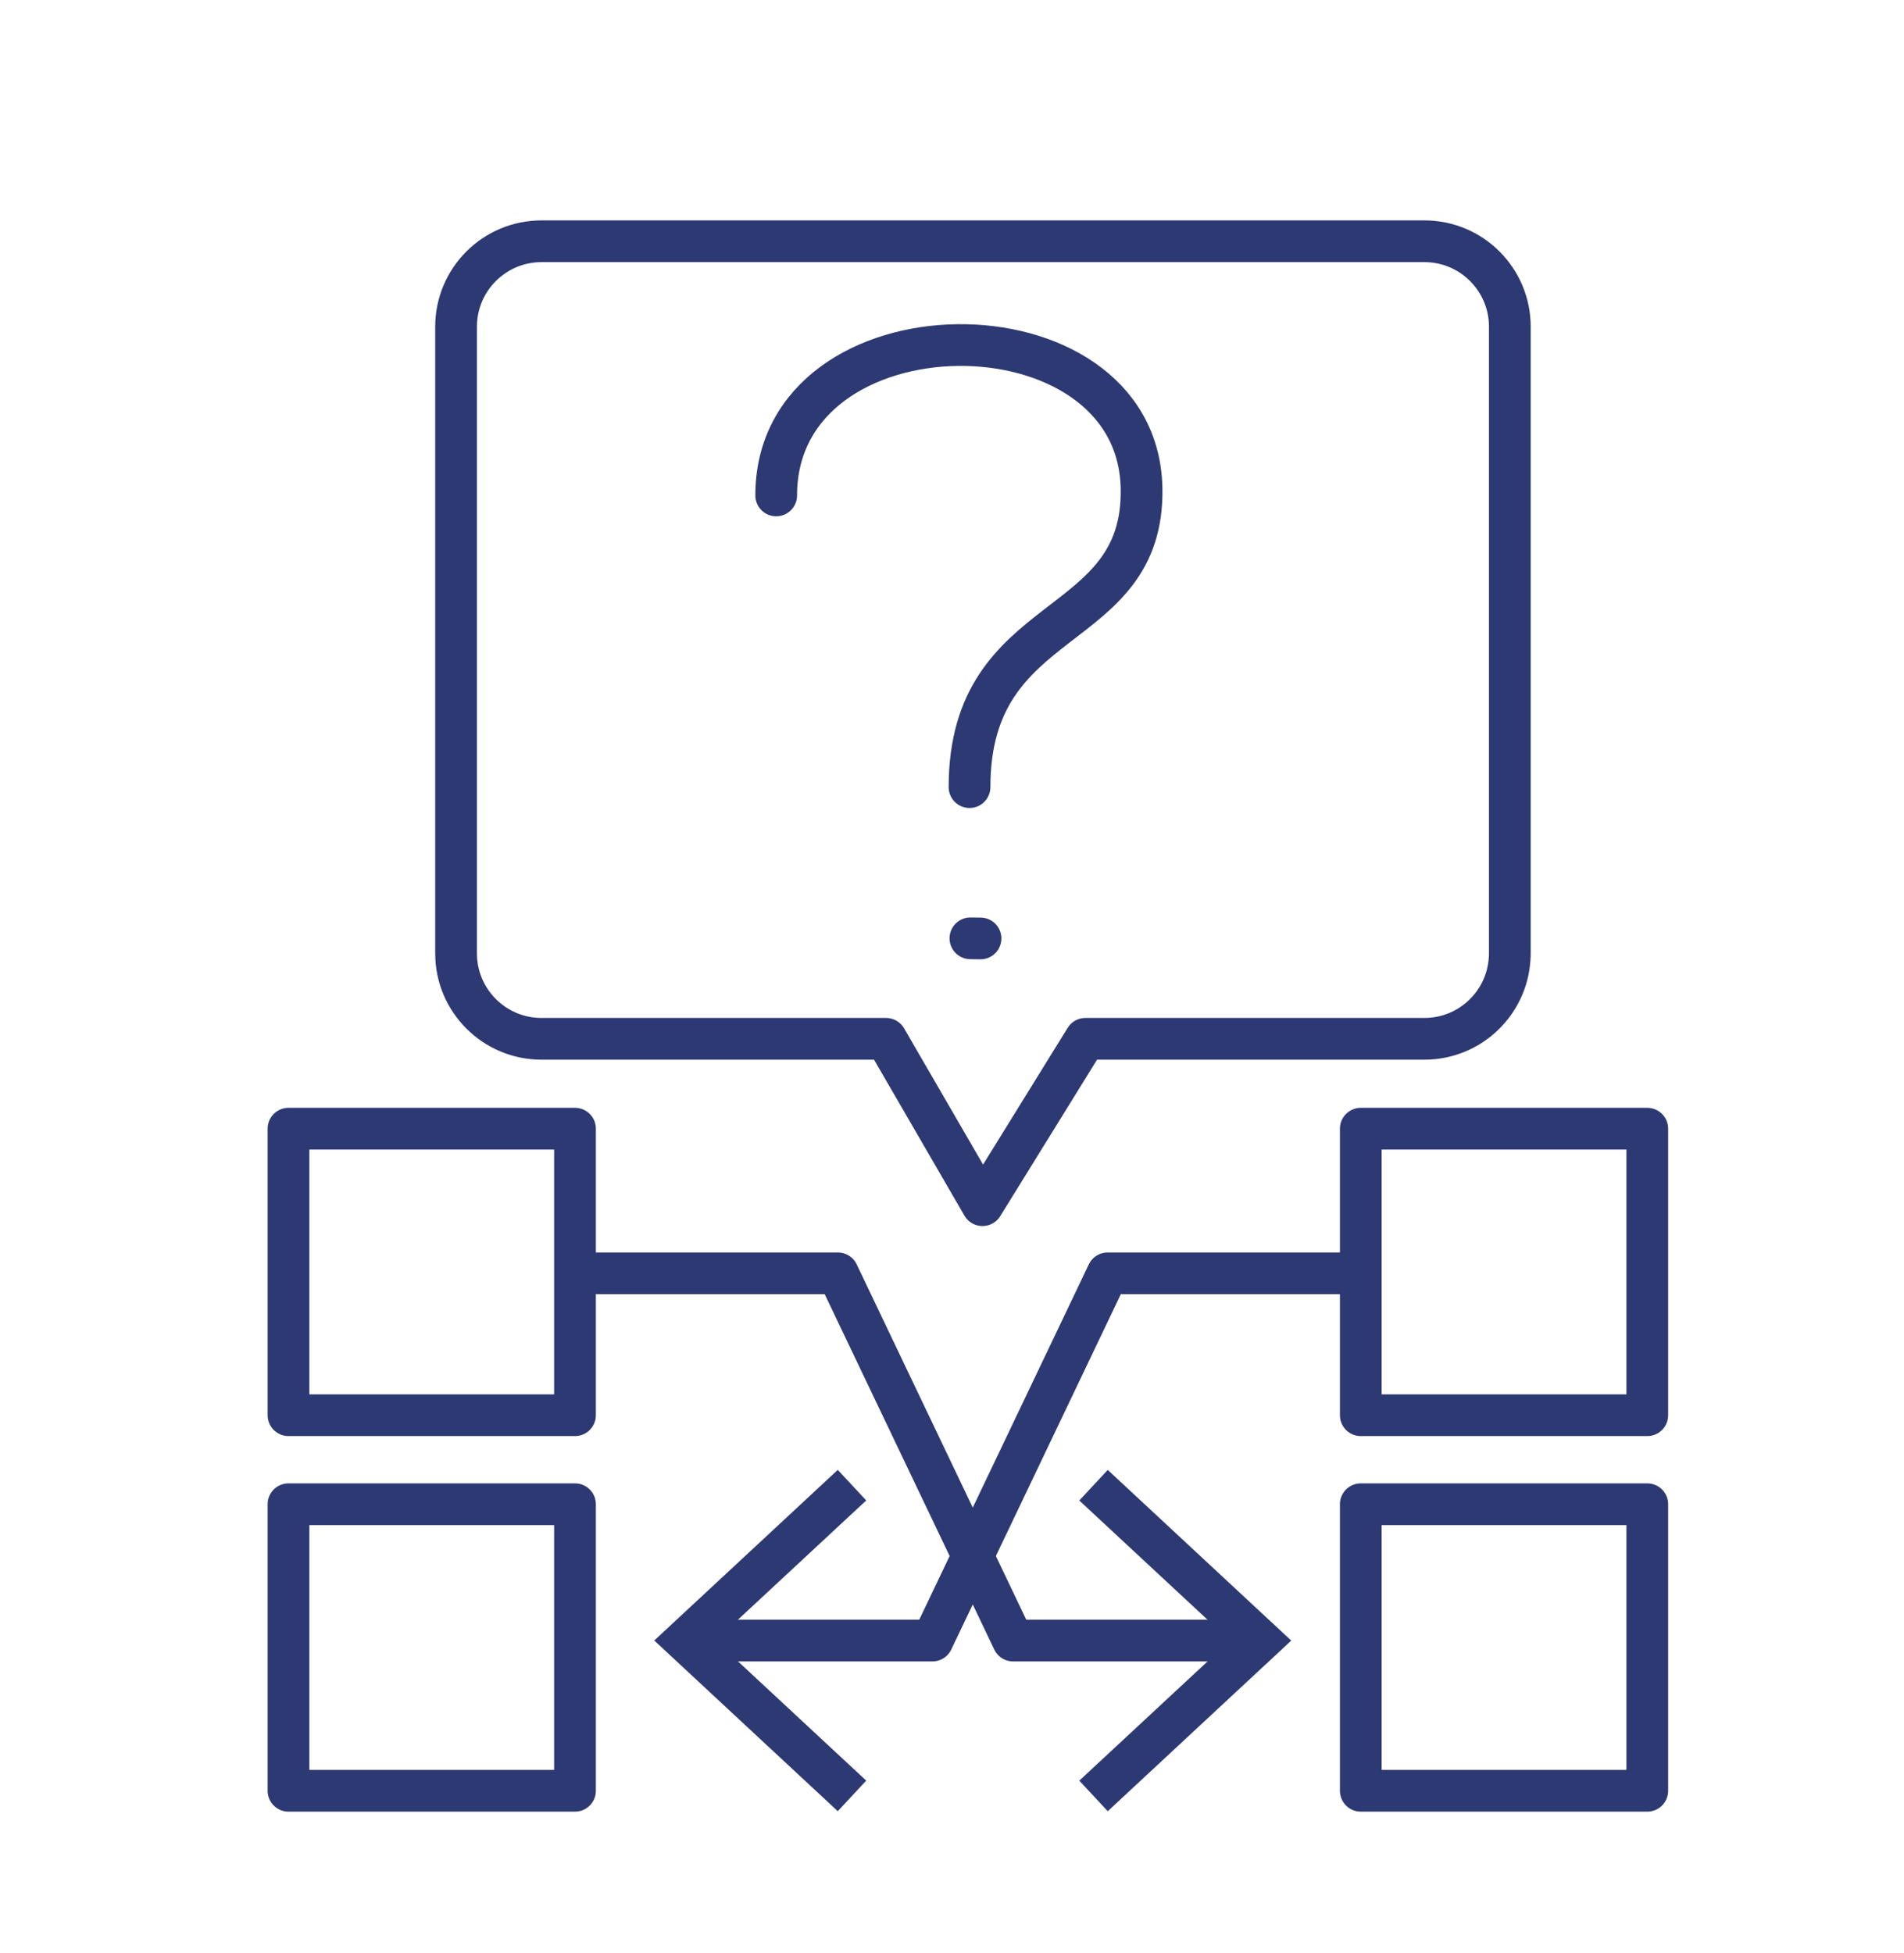
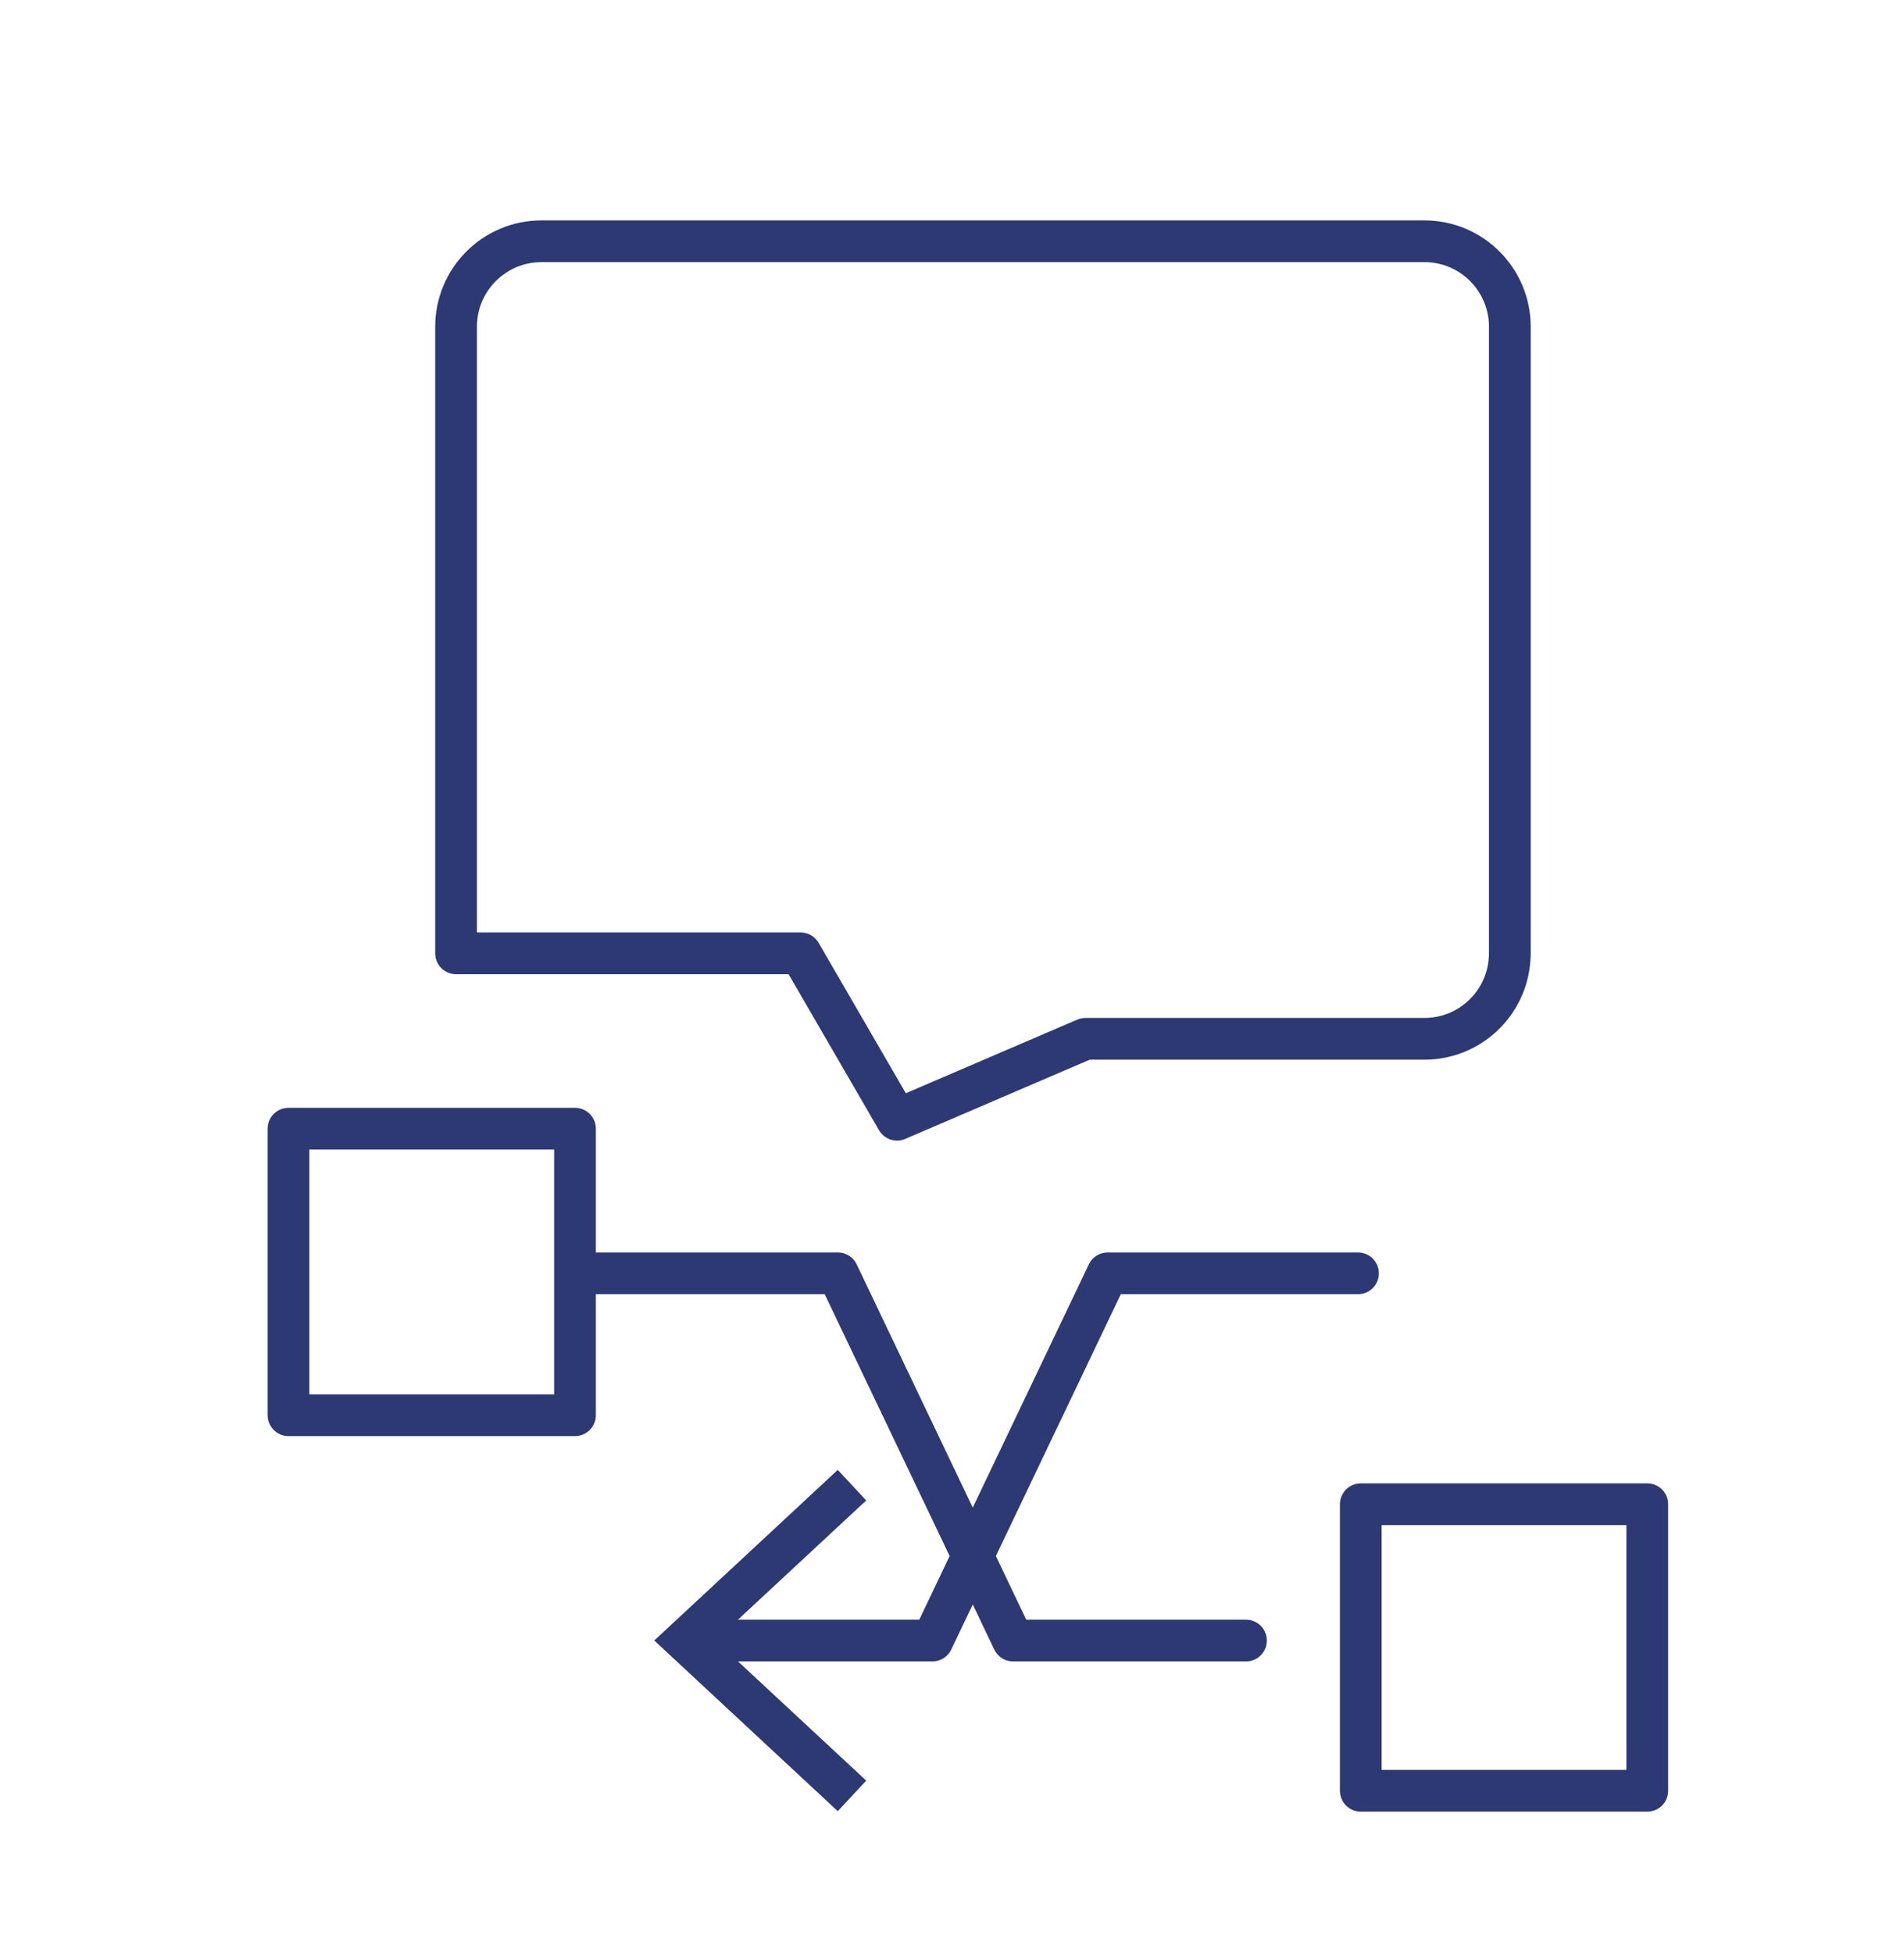
<svg xmlns="http://www.w3.org/2000/svg" version="1.1" id="Ñëîé_2" x="0px" y="0px" width="456.341px" height="468px" viewBox="0 0 456.341 468" xml:space="preserve">
  <g>
-     <path fill="none" stroke="#2C3972" stroke-width="10" stroke-linecap="round" stroke-linejoin="round" stroke-miterlimit="10" d="   M186.033,118.731c0-47.503,86.718-48.041,87.568-1.687c0.639,35.815-41.23,28.402-41.23,71.584" />
-     <path fill="none" stroke="#2C3972" stroke-width="10" stroke-linecap="round" stroke-linejoin="round" stroke-miterlimit="10" d="   M232.582,224.861c0.79,0.018,1.605,0.03,2.422,0.03" />
-   </g>
-   <path fill="none" stroke="#2C3972" stroke-width="10" stroke-linecap="round" stroke-linejoin="round" stroke-miterlimit="10" d="  M260.146,248.946h81.243c10.89,0,19.79-8.5,20.43-19.22c0.04-0.41,0.05-0.84,0.05-1.26V78.297c0-11.311-9.17-20.48-20.479-20.48  H129.788c-11.31,0-20.479,9.17-20.479,20.48v150.17c0,11.31,9.17,20.479,20.479,20.479h82.577l23.113,39.867L260.146,248.946z" />
+     </g>
+   <path fill="none" stroke="#2C3972" stroke-width="10" stroke-linecap="round" stroke-linejoin="round" stroke-miterlimit="10" d="  M260.146,248.946h81.243c10.89,0,19.79-8.5,20.43-19.22c0.04-0.41,0.05-0.84,0.05-1.26V78.297c0-11.311-9.17-20.48-20.479-20.48  H129.788c-11.31,0-20.479,9.17-20.479,20.48v150.17h82.577l23.113,39.867L260.146,248.946z" />
  <rect x="69.145" y="270.481" fill="none" stroke="#2C3972" stroke-width="10" stroke-linecap="round" stroke-linejoin="round" stroke-miterlimit="10" width="68.668" height="68.666" />
-   <rect x="69.145" y="360.481" fill="none" stroke="#2C3972" stroke-width="10" stroke-linecap="round" stroke-linejoin="round" stroke-miterlimit="10" width="68.668" height="68.666" />
-   <rect x="326.145" y="270.481" fill="none" stroke="#2C3972" stroke-width="10" stroke-linecap="round" stroke-linejoin="round" stroke-miterlimit="10" width="68.668" height="68.666" />
  <rect x="326.145" y="360.481" fill="none" stroke="#2C3972" stroke-width="10" stroke-linecap="round" stroke-linejoin="round" stroke-miterlimit="10" width="68.668" height="68.666" />
  <g>
    <g>
      <polyline fill="none" stroke="#2C3972" stroke-width="10" stroke-linecap="round" stroke-linejoin="round" points="    140.812,305.147 200.812,305.147 242.812,393.147 298.634,393.147   " />
      <g>
-         <polygon fill="#2C3972" points="265.499,434.046 258.678,426.722 294.796,393.157 258.678,359.583 265.499,352.259      309.479,393.157    " />
-       </g>
+         </g>
    </g>
  </g>
  <g>
    <g>
      <polyline fill="none" stroke="#2C3972" stroke-width="10" stroke-linecap="round" stroke-linejoin="round" points="    325.478,305.147 265.478,305.147 223.478,393.147 167.655,393.147   " />
      <g>
        <polygon fill="#2C3972" points="200.79,352.249 207.611,359.573 171.493,393.138 207.611,426.712 200.79,434.036      156.811,393.138    " />
      </g>
    </g>
  </g>
</svg>